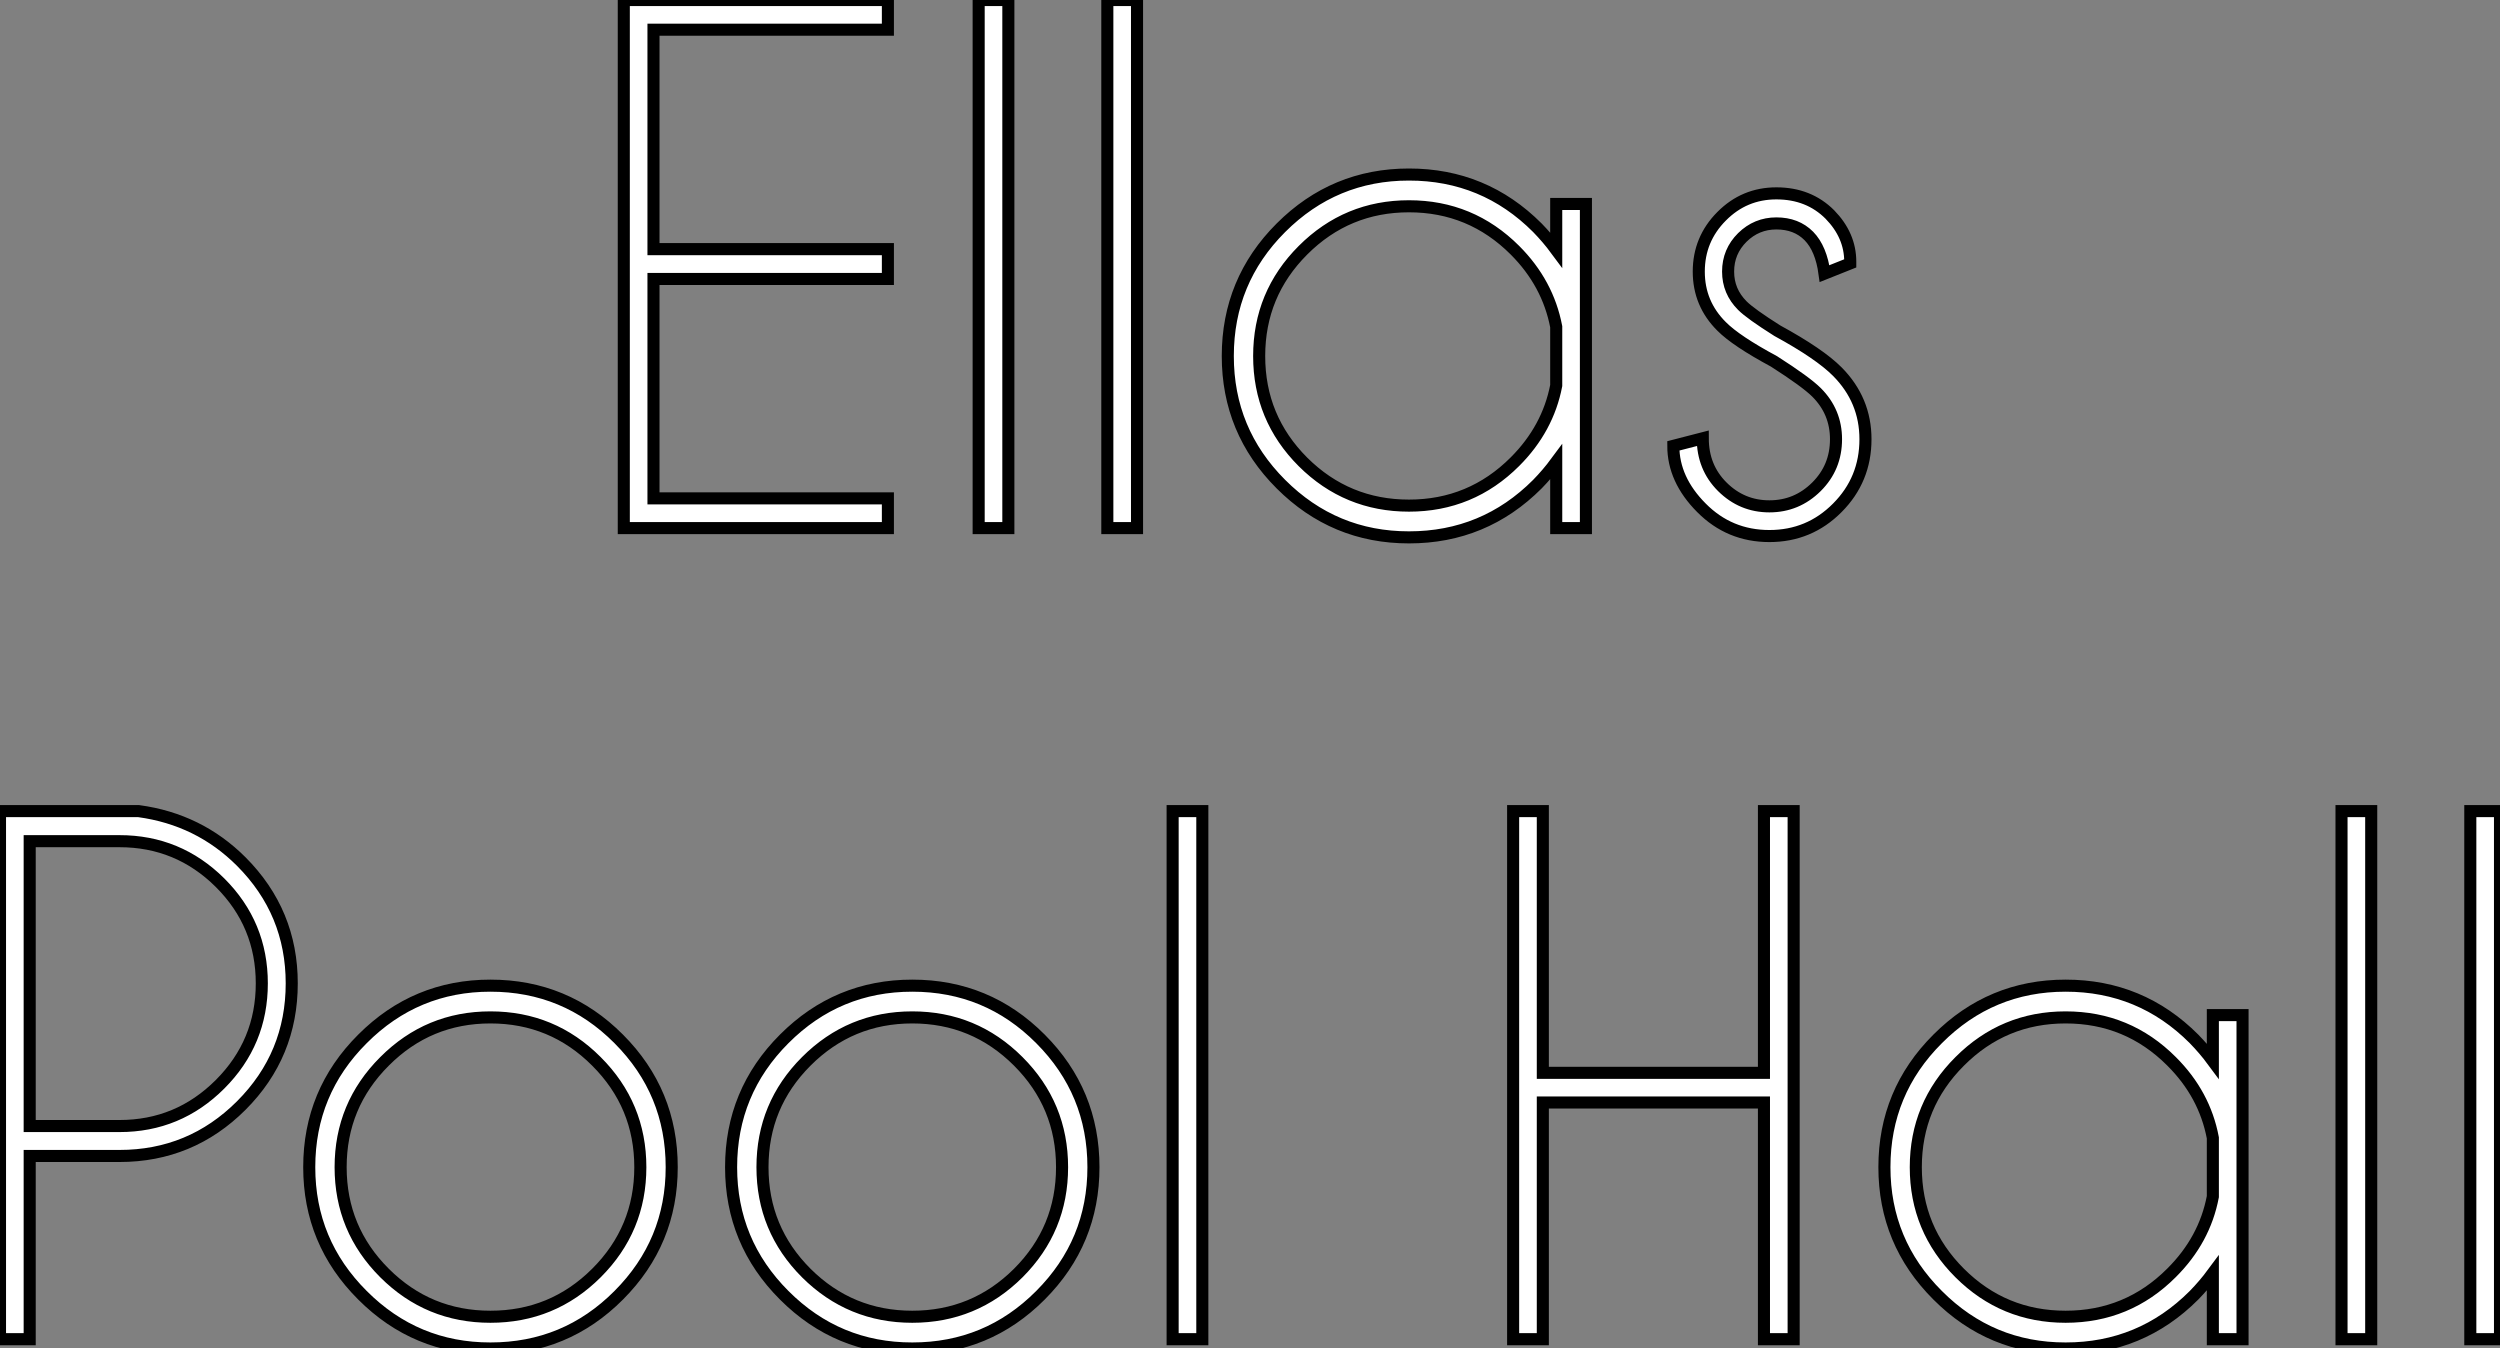
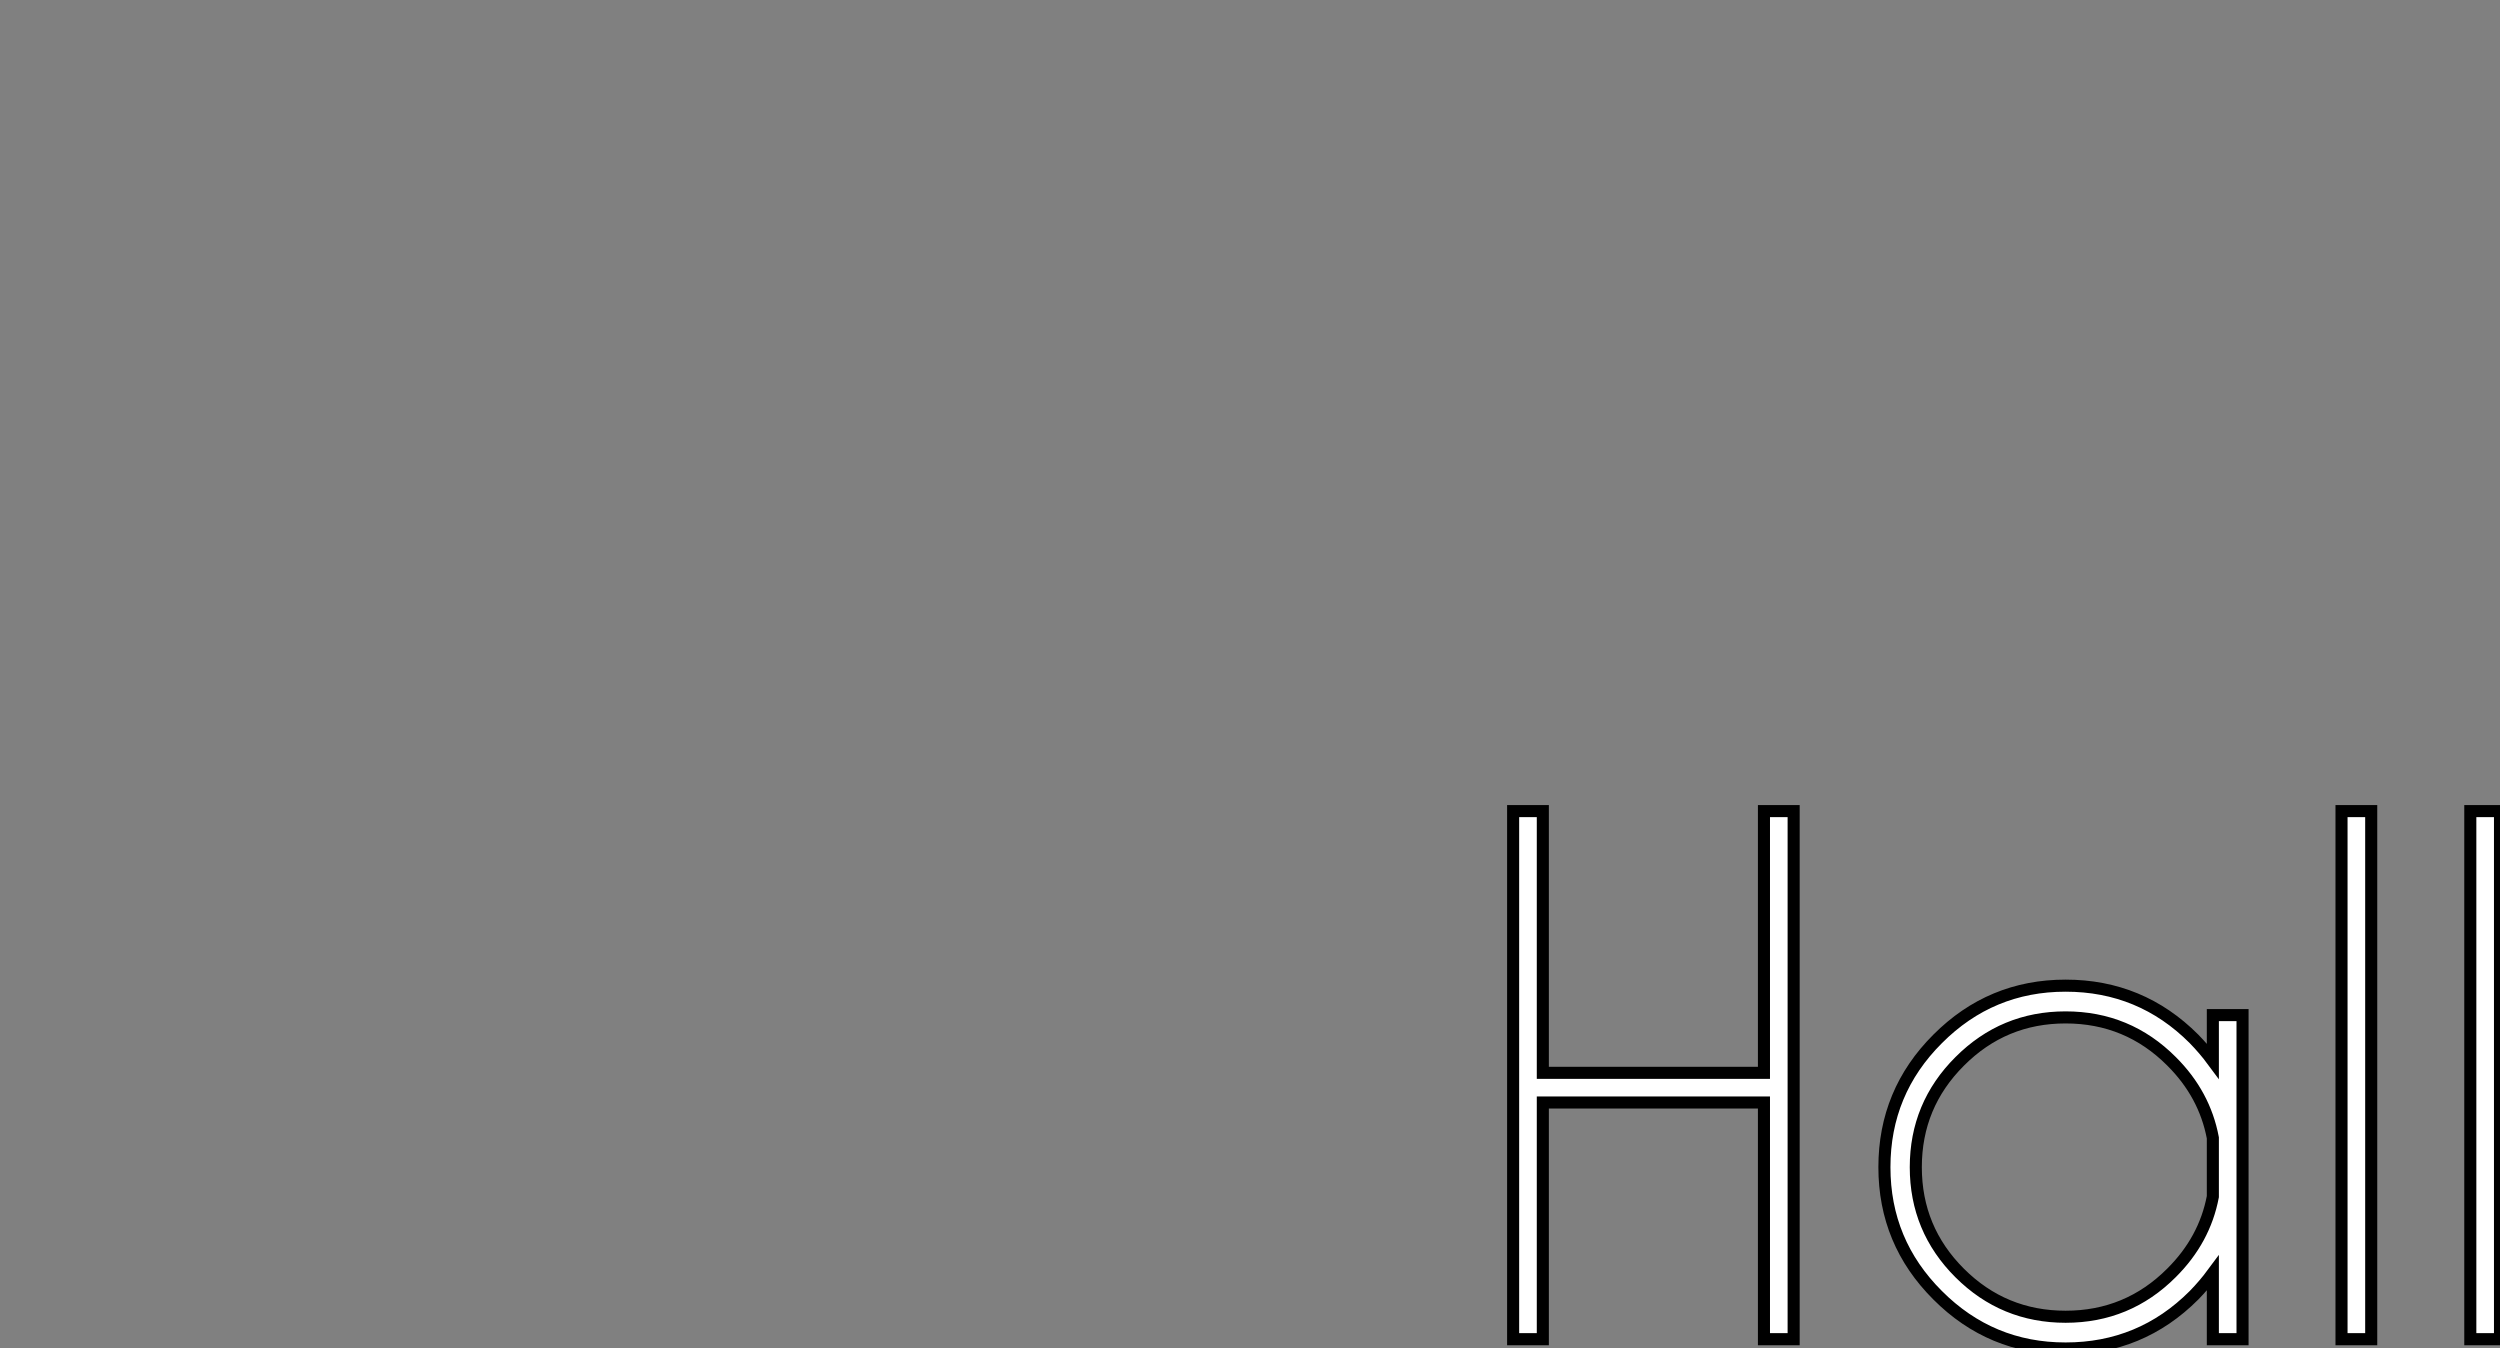
<svg xmlns="http://www.w3.org/2000/svg" viewBox="4.1 -43.75 207.12 111.72">
  <rect x="4.1" y="-43.75" width="207.12" height="111.72" fill="#808080" stroke="none" />
-   <path d="M55.78-43.75L77.66-43.75L77.66-41.29L58.24-41.29L58.24-23.11L77.66-23.11L77.66-20.64L58.24-20.64L58.24-2.46L77.66-2.46L77.66 0L55.78 0L55.78-43.75ZM85.18-43.75L87.64-43.75L87.64 0L85.18 0L85.18-43.75ZM95.84-43.75L98.30-43.75L98.30 0L95.84 0L95.84-43.75ZM135.49-26.85L135.49 0L133.03 0L133.03-5.47Q132.32-4.51 131.47-3.64L131.47-3.64Q127.07 0.77 120.83 0.77L120.83 0.77Q114.63 0.77 110.22-3.64Q105.82-8.04 105.82-14.25L105.82-14.25Q105.82-20.48 110.22-24.88Q114.63-29.29 120.83-29.29L120.83-29.29Q127.07-29.29 131.47-24.88L131.47-24.88Q132.32-24.01 133.03-23.05L133.03-23.05L133.03-26.85L135.49-26.85ZM133.03-11.81L133.03-11.81L133.03-16.68Q132.34-20.29 129.61-23.02L129.61-23.02Q125.97-26.66 120.83-26.66L120.83-26.66Q115.69-26.66 112.05-23.02Q108.42-19.39 108.42-14.25L108.42-14.25Q108.42-9.11 112.05-5.48Q115.69-1.86 120.83-1.86L120.83-1.86Q125.97-1.86 129.61-5.50L129.61-5.50Q132.34-8.23 133.03-11.81ZM151.07-13.81L151.07-13.81Q147.93-15.50 146.73-16.71L146.73-16.71Q144.84-18.59 144.84-21.25L144.84-21.25Q144.84-23.93 146.73-25.83Q148.61-27.73 151.27-27.73L151.27-27.73Q153.95-27.73 155.70-25.98L155.70-25.98Q157.39-24.25 157.39-22.07L157.39-22.07L157.39-21.93L155.26-21.08Q154.98-23.16 153.96-24.20Q152.93-25.24 151.27-25.24L151.27-25.24Q149.63-25.24 148.45-24.08Q147.27-22.91 147.27-21.25L147.27-21.25Q147.27-19.61 148.45-18.43L148.45-18.43Q149.13-17.75 151.35-16.35L151.35-16.35Q154.85-14.44 156.32-12.96L156.32-12.96Q158.65-10.61 158.65-7.36L158.65-7.36Q158.65-4.02 156.32-1.68Q154 0.66 150.69 0.66L150.69 0.66Q147.38 0.66 145.06-1.68Q142.73-4.02 142.73-6.81L142.73-6.81L145.17-7.44Q145.17-5.03 146.79-3.42Q148.42-1.80 150.69-1.80L150.69-1.80Q152.96-1.80 154.59-3.42Q156.21-5.03 156.21-7.36L156.21-7.36Q156.21-9.63 154.60-11.24L154.60-11.24Q153.73-12.11 151.07-13.81Z" fill="white" stroke="black" transform="scale(1,1)" />
-   <path d="M14 52.02L6.56 52.02L6.56 67.20L4.10 67.20L4.10 23.45L15.59 23.45Q20.59 24.13 24.09 27.63L24.09 27.63Q28.27 31.82 28.27 37.72L28.27 37.72Q28.27 43.66 24.09 47.84Q19.91 52.02 14 52.02L14 52.02ZM14 25.94L6.56 25.94L6.56 49.54L14 49.54Q18.87 49.54 22.33 46.08Q25.79 42.62 25.79 37.72L25.79 37.72Q25.79 32.83 22.33 29.38Q18.87 25.94 14 25.94L14 25.94ZM44.73 37.91L44.73 37.91Q50.97 37.91 55.36 42.32Q59.75 46.72 59.75 52.95L59.75 52.95Q59.75 59.16 55.36 63.56Q50.97 67.97 44.73 67.97L44.73 67.97Q38.53 67.97 34.13 63.56Q29.72 59.16 29.72 52.95L29.72 52.95Q29.72 46.72 34.13 42.32Q38.53 37.91 44.73 37.91ZM44.73 40.54Q39.59 40.54 35.96 44.18Q32.32 47.81 32.32 52.95L32.32 52.95Q32.32 58.09 35.96 61.72Q39.59 65.34 44.73 65.34L44.73 65.34Q49.88 65.34 53.51 61.72Q57.15 58.09 57.15 52.95L57.15 52.95Q57.15 47.81 53.51 44.18Q49.88 40.54 44.73 40.54L44.73 40.54ZM79.68 37.91L79.68 37.91Q85.91 37.91 90.30 42.32Q94.69 46.72 94.69 52.95L94.69 52.95Q94.69 59.16 90.30 63.56Q85.91 67.97 79.68 67.97L79.68 67.97Q73.47 67.97 69.07 63.56Q64.67 59.16 64.67 52.95L64.67 52.95Q64.67 46.72 69.07 42.32Q73.47 37.91 79.68 37.91ZM79.68 40.54Q74.54 40.54 70.90 44.18Q67.27 47.81 67.27 52.95L67.27 52.95Q67.27 58.09 70.90 61.72Q74.54 65.34 79.68 65.34L79.68 65.34Q84.82 65.34 88.46 61.72Q92.09 58.09 92.09 52.95L92.09 52.95Q92.09 47.81 88.46 44.18Q84.82 40.54 79.68 40.54L79.68 40.54ZM101.25 23.45L103.71 23.45L103.71 67.20L101.25 67.20L101.25 23.45Z" fill="white" stroke="black" transform="scale(1,1)" />
  <path d="M150.24 47.59L131.92 47.59L131.92 67.20L129.46 67.20L129.46 23.45L131.92 23.45L131.92 45.13L150.24 45.13L150.24 23.45L152.70 23.45L152.70 67.20L150.24 67.20L150.24 47.59ZM189.89 40.35L189.89 67.20L187.43 67.20L187.43 61.73Q186.72 62.69 185.87 63.56L185.87 63.56Q181.47 67.97 175.23 67.97L175.23 67.97Q169.03 67.97 164.63 63.56Q160.22 59.16 160.22 52.95L160.22 52.95Q160.22 46.72 164.63 42.32Q169.03 37.91 175.23 37.91L175.23 37.91Q181.47 37.91 185.87 42.32L185.87 42.32Q186.72 43.19 187.43 44.15L187.43 44.15L187.43 40.35L189.89 40.35ZM187.43 55.39L187.43 55.39L187.43 50.52Q186.75 46.91 184.01 44.18L184.01 44.18Q180.38 40.54 175.23 40.54L175.23 40.54Q170.09 40.54 166.46 44.18Q162.82 47.81 162.82 52.95L162.82 52.95Q162.82 58.09 166.46 61.72Q170.09 65.34 175.23 65.34L175.23 65.34Q180.38 65.34 184.01 61.70L184.01 61.70Q186.75 58.97 187.43 55.39ZM198.09 23.45L200.55 23.45L200.55 67.20L198.09 67.20L198.09 23.45ZM208.76 23.45L211.22 23.45L211.22 67.20L208.76 67.20L208.76 23.45Z" fill="white" stroke="black" transform="scale(1,1)" />
</svg>